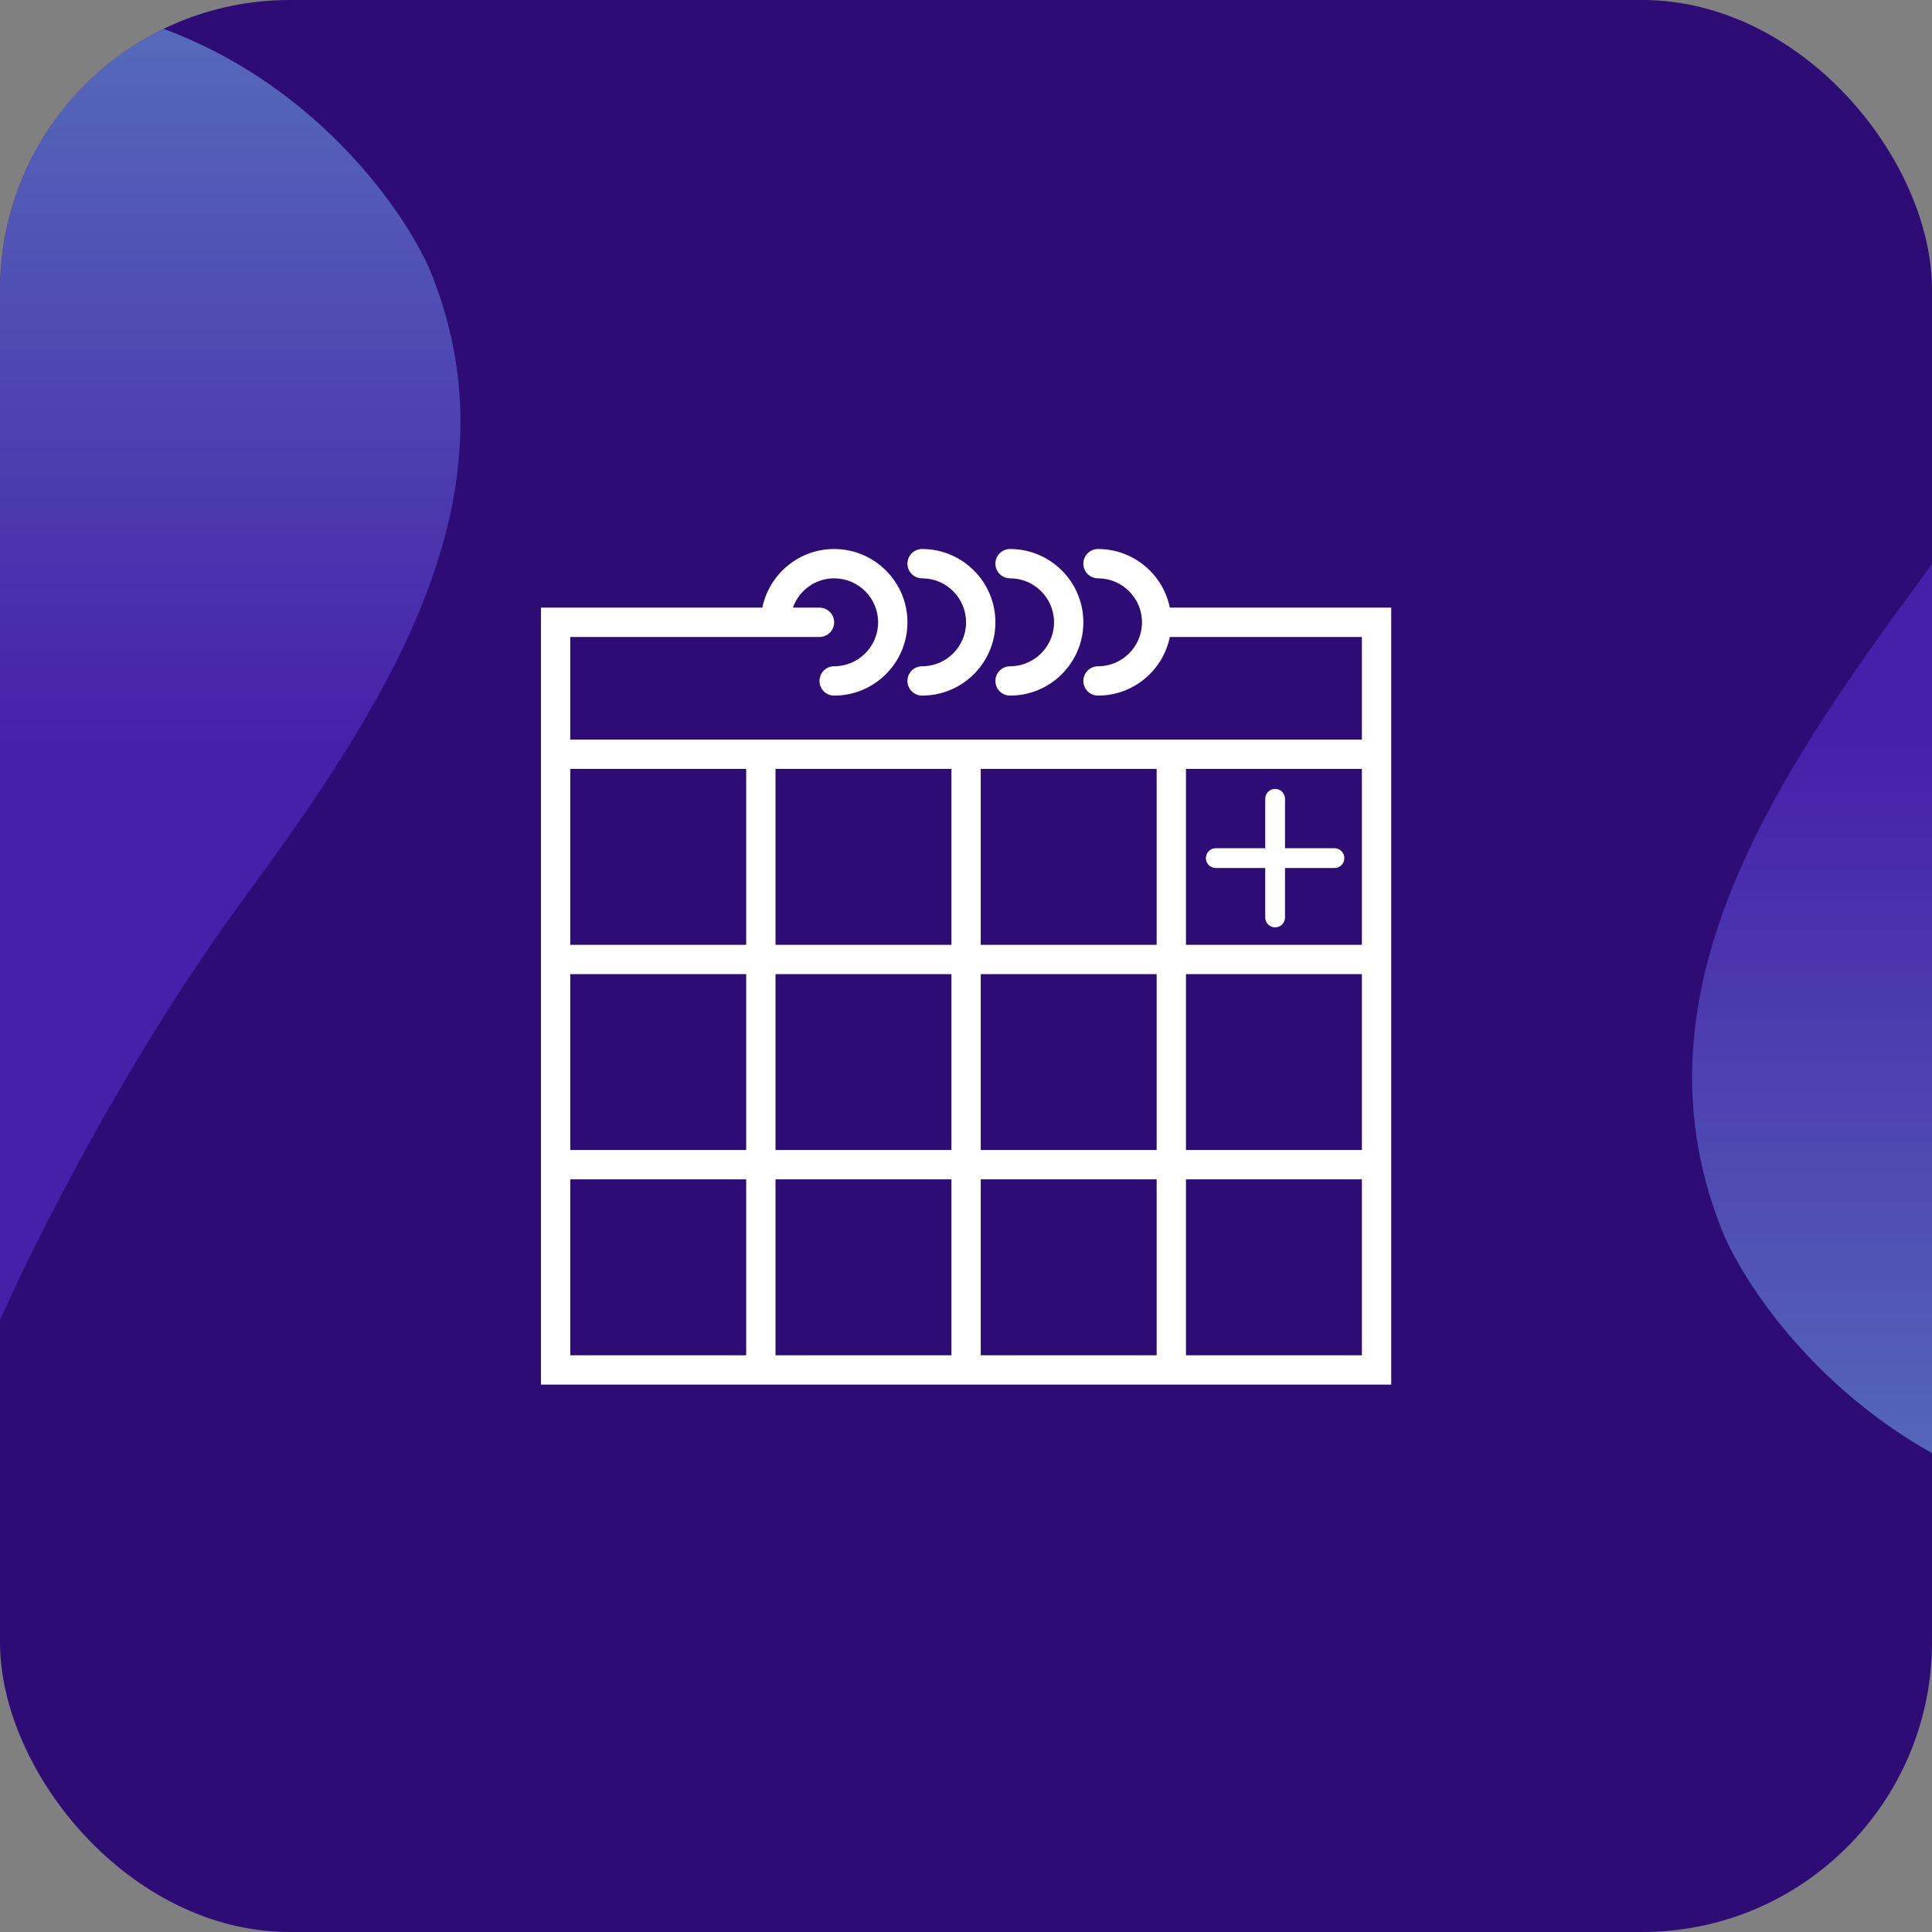
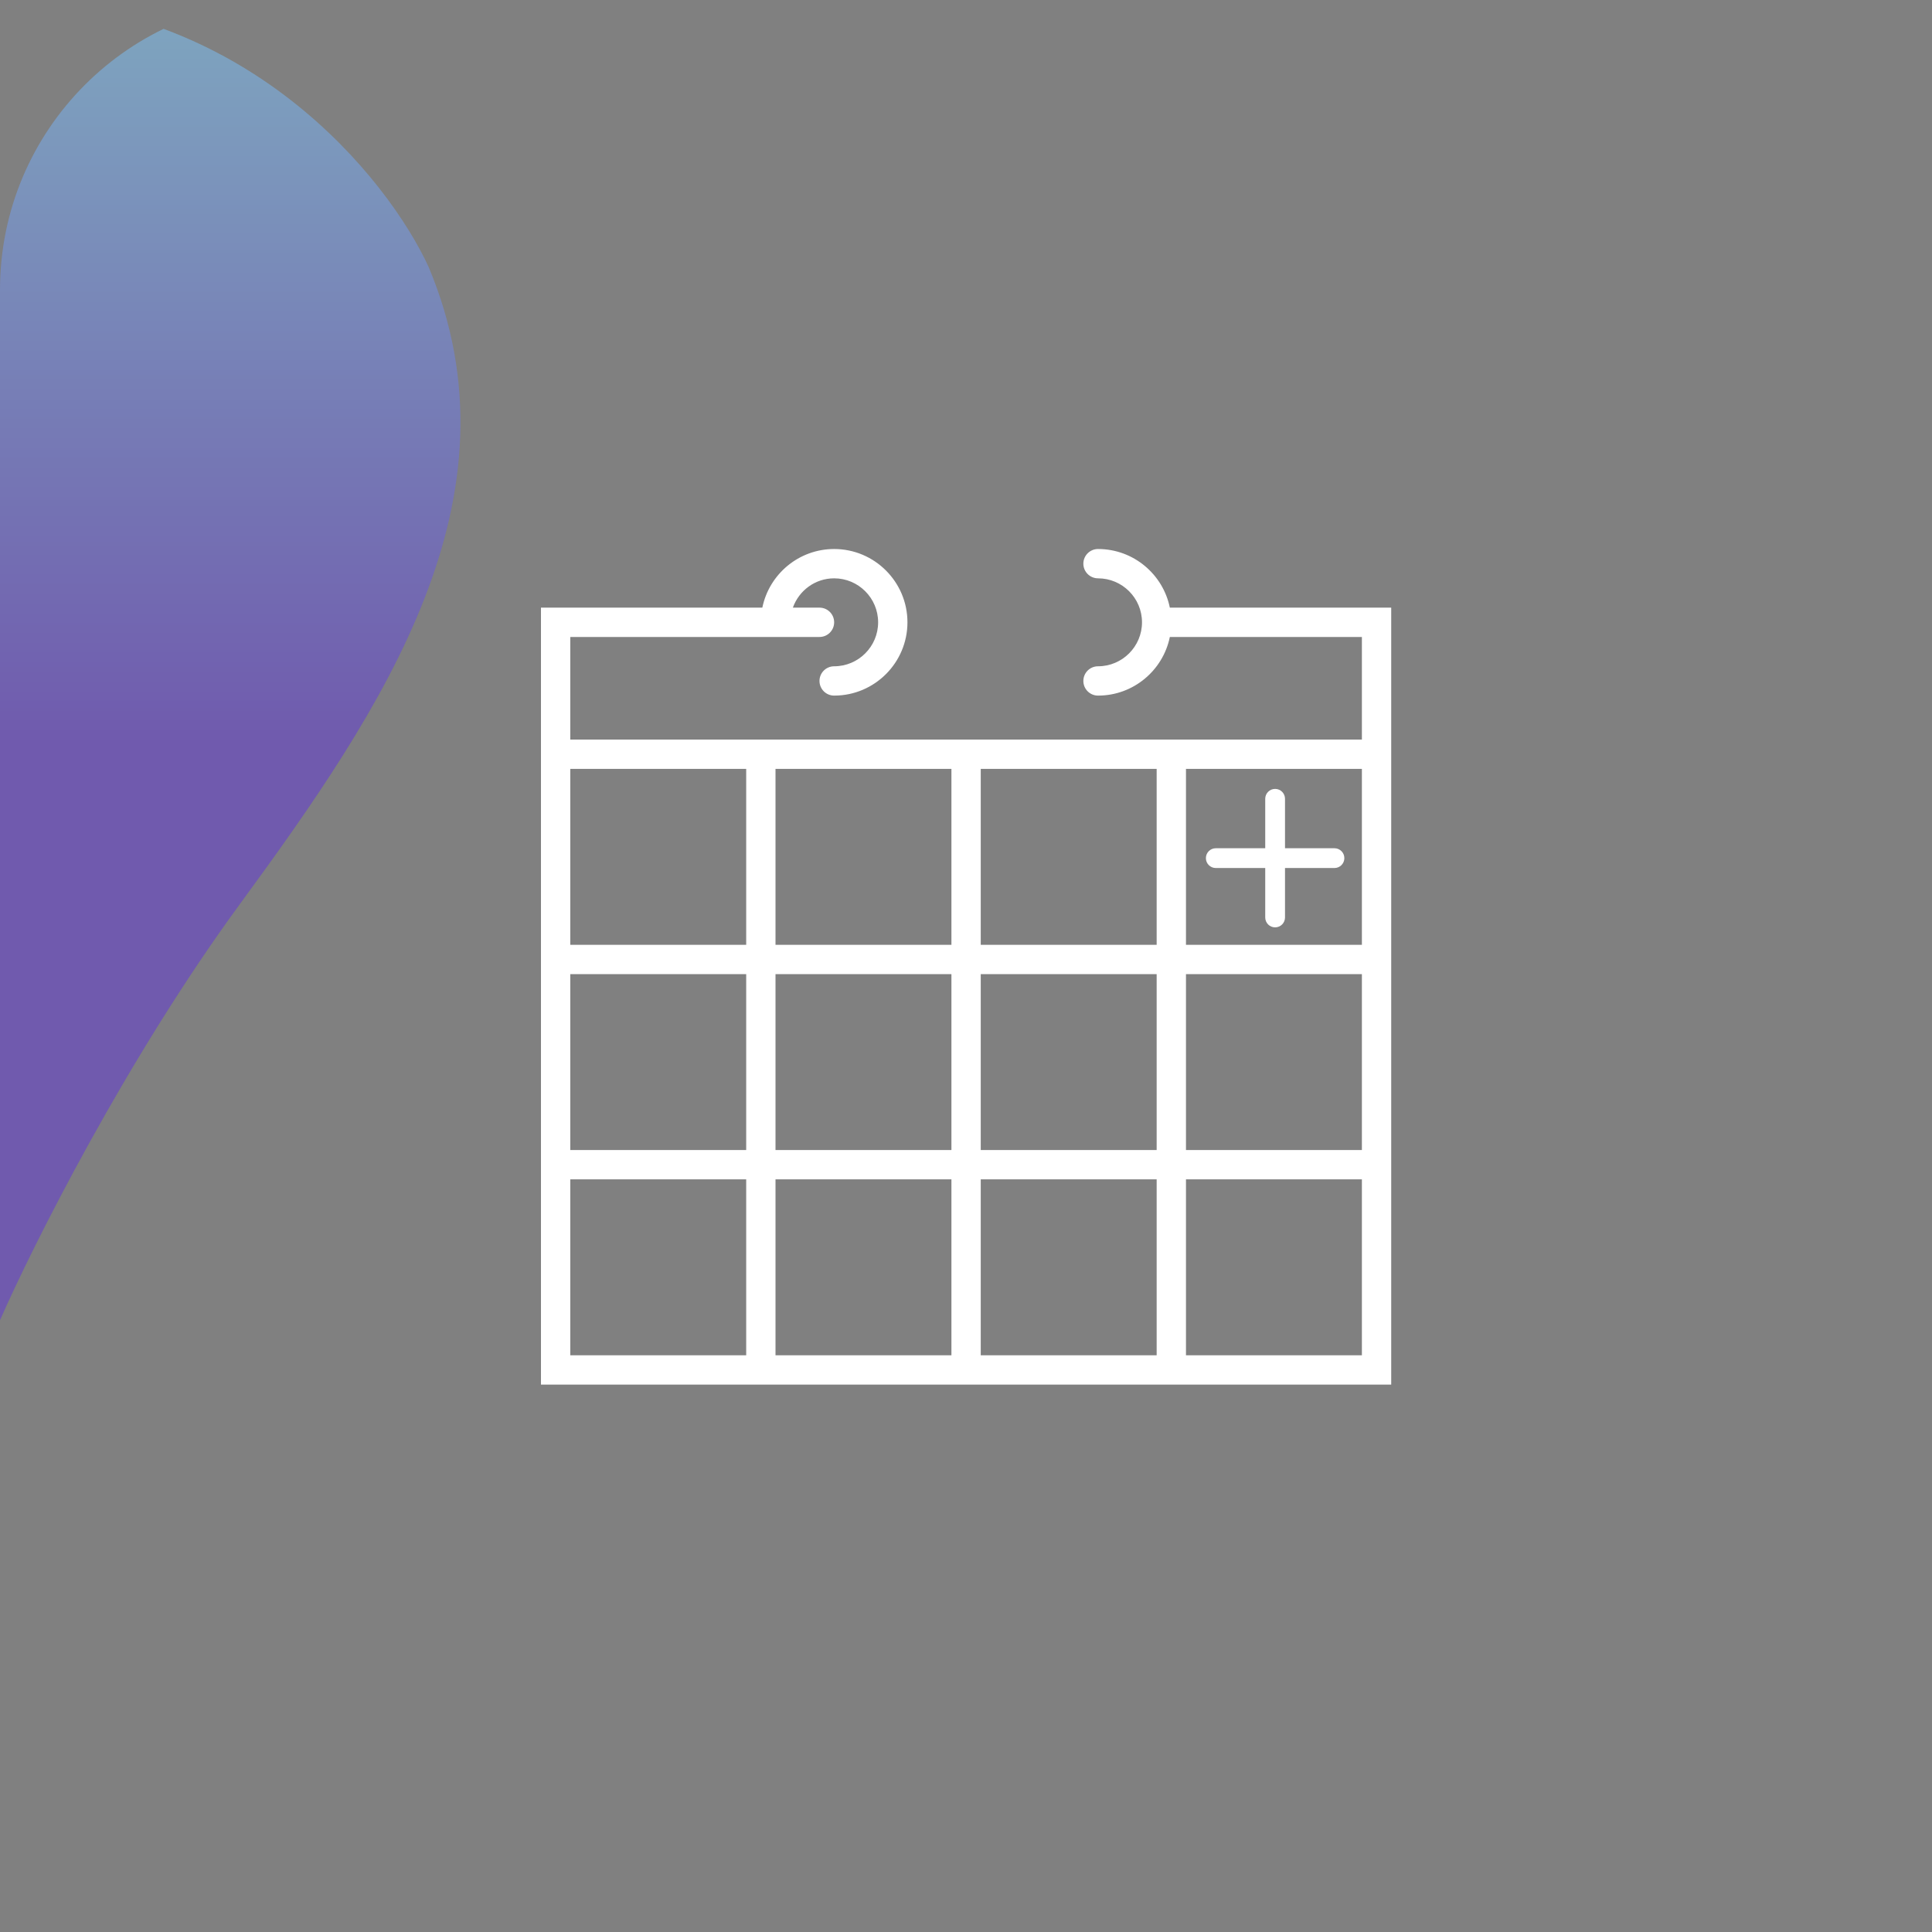
<svg xmlns="http://www.w3.org/2000/svg" width="1200" height="1200" viewBox="0 0 1200 1200" fill="none">
  <rect x="0" y="0" width="1200" height="1200" fill="#808080" stroke="none" />
  <g clip-path="url(#clip0_1387_18057)">
-     <rect width="1200" height="1200" rx="180" fill="#2E0C76" />
    <path d="M726.607 377.421C722.373 356.67 703.989 341 682 341C676.974 341 672.895 345.07 672.895 350.105C672.895 355.14 676.974 359.211 682 359.211C697.06 359.211 709.316 371.466 709.316 386.526C709.316 401.586 697.06 413.842 682 413.842C676.974 413.842 672.895 417.912 672.895 422.947C672.895 427.983 676.974 432.053 682 432.053C703.98 432.053 722.373 416.382 726.607 395.632H845.895V459.368H736.632H718.421H609.158H590.947H481.684H463.474H354.211V395.632H481.684H509C514.026 395.632 518.105 391.562 518.105 386.526C518.105 381.491 514.026 377.421 509 377.421H492.465C496.234 366.841 506.25 359.211 518.105 359.211C533.165 359.211 545.421 371.466 545.421 386.526C545.421 401.586 533.165 413.842 518.105 413.842C513.079 413.842 509 417.912 509 422.947C509 427.983 513.079 432.053 518.105 432.053C543.208 432.053 563.632 411.63 563.632 386.526C563.632 361.423 543.208 341 518.105 341C496.125 341 477.733 356.67 473.499 377.421H336V459.368V486.684V586.842V605.053V714.316V732.526V860H463.474H481.684H590.947H609.158H718.421H736.632H864.105V732.526V714.316V605.053V586.842V486.684V459.368V377.421H726.607ZM609.158 477.579H718.421V586.842H609.158V477.579ZM718.421 714.316H609.158V605.053H718.421V714.316ZM481.684 605.053H590.947V714.316H481.684V605.053ZM481.684 477.579H590.947V586.842H481.684V477.579ZM354.211 486.684V477.579H463.474V586.842H354.211V486.684ZM354.211 605.053H463.474V714.316H354.211V605.053ZM354.211 841.789V732.526H463.474V841.789H354.211ZM481.684 841.789V732.526H590.947V841.789H481.684ZM609.158 841.789V732.526H718.421V841.789H609.158ZM845.895 841.789H736.632V732.526H845.895V841.789ZM845.895 714.316H736.632V605.053H845.895V714.316ZM736.632 586.842V477.579H845.895V486.684V586.842H736.632Z" fill="white" />
-     <path d="M572.736 359.211C587.796 359.211 600.052 371.466 600.052 386.526C600.052 401.586 587.796 413.842 572.736 413.842C567.71 413.842 563.631 417.912 563.631 422.947C563.631 427.983 567.71 432.053 572.736 432.053C597.839 432.053 618.262 411.63 618.262 386.526C618.262 361.423 597.839 341 572.736 341C567.71 341 563.631 345.07 563.631 350.105C563.631 355.14 567.71 359.211 572.736 359.211Z" fill="white" />
-     <path d="M627.369 359.211C642.429 359.211 654.685 371.466 654.685 386.526C654.685 401.586 642.429 413.842 627.369 413.842C622.343 413.842 618.264 417.912 618.264 422.947C618.264 427.983 622.343 432.053 627.369 432.053C652.472 432.053 672.895 411.63 672.895 386.526C672.895 361.423 652.472 341 627.369 341C622.343 341 618.264 345.07 618.264 350.105C618.264 355.14 622.343 359.211 627.369 359.211Z" fill="white" />
    <path d="M828.857 526.857H798.143V496.143C798.143 492.746 795.391 490 792 490C788.609 490 785.857 492.746 785.857 496.143V526.857H755.143C751.752 526.857 749 529.603 749 533C749 536.397 751.752 539.143 755.143 539.143H785.857V569.857C785.857 573.254 788.609 576 792 576C795.391 576 798.143 573.254 798.143 569.857V539.143H828.857C832.248 539.143 835 536.397 835 533C835 529.603 832.248 526.857 828.857 526.857Z" fill="white" />
-     <path opacity="0.5" d="M-6.10352e-05 820L1.06515e-05 -2.50029e-05C152.156 -1.1701e-05 240.913 110.61 266.273 165.914C326.501 309.494 237.743 440.311 148.986 561.556C77.98 658.553 20.076 774.267 -6.10352e-05 820Z" fill="url(#paint0_linear_1387_18057)" />
-     <path opacity="0.5" d="M1349 91V941C1190.46 941 1097.98 826.344 1071.56 769.016C1008.8 620.183 1101.28 484.58 1193.76 358.899C1267.75 258.354 1328.08 138.406 1349 91Z" fill="url(#paint1_linear_1387_18057)" />
+     <path opacity="0.5" d="M-6.10352e-05 820L1.06515e-05 -2.50029e-05C152.156 -1.1701e-05 240.913 110.61 266.273 165.914C326.501 309.494 237.743 440.311 148.986 561.556C77.98 658.553 20.076 774.267 -6.10352e-05 820" fill="url(#paint0_linear_1387_18057)" />
  </g>
  <defs>
    <linearGradient id="paint0_linear_1387_18057" x1="143" y1="820" x2="143" y2="-1.25015e-05" gradientUnits="userSpaceOnUse">
      <stop offset="0.432" stop-color="#5F33DB" />
      <stop offset="1" stop-color="#7DCDFF" />
    </linearGradient>
    <linearGradient id="paint1_linear_1387_18057" x1="1200" y1="91" x2="1200" y2="941" gradientUnits="userSpaceOnUse">
      <stop offset="0.432" stop-color="#5F33DB" />
      <stop offset="1" stop-color="#7DCDFF" />
    </linearGradient>
    <clipPath id="clip0_1387_18057">
      <rect width="1200" height="1200" rx="180" fill="white" />
    </clipPath>
  </defs>
</svg>